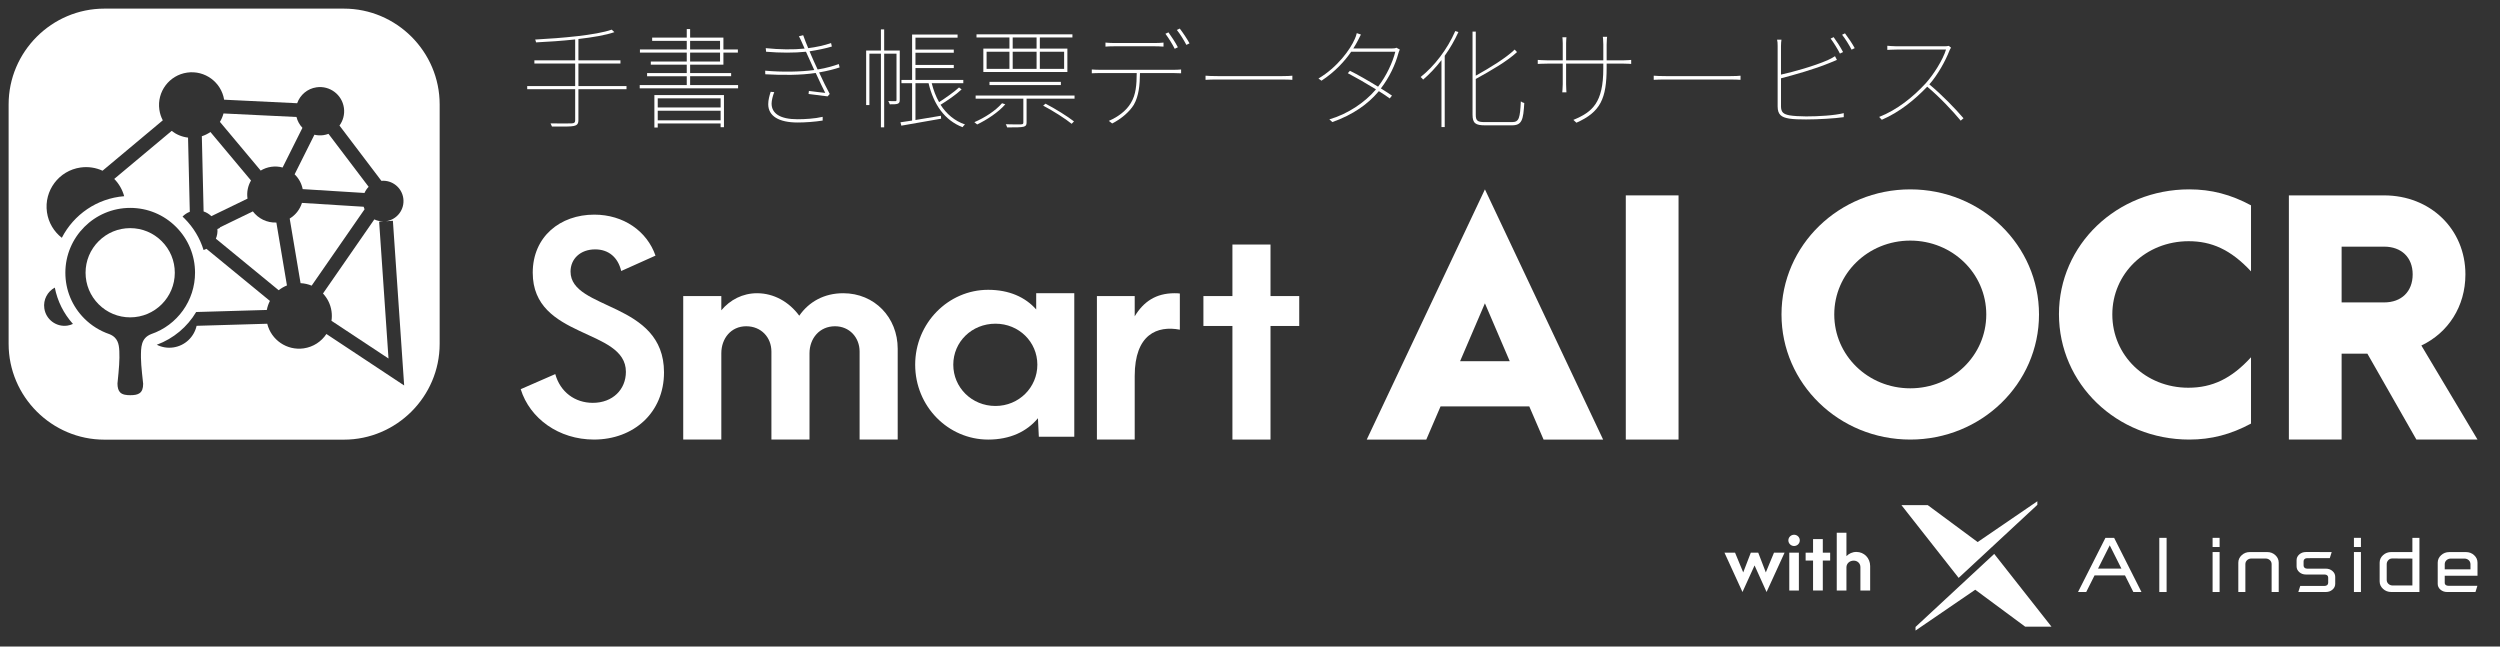
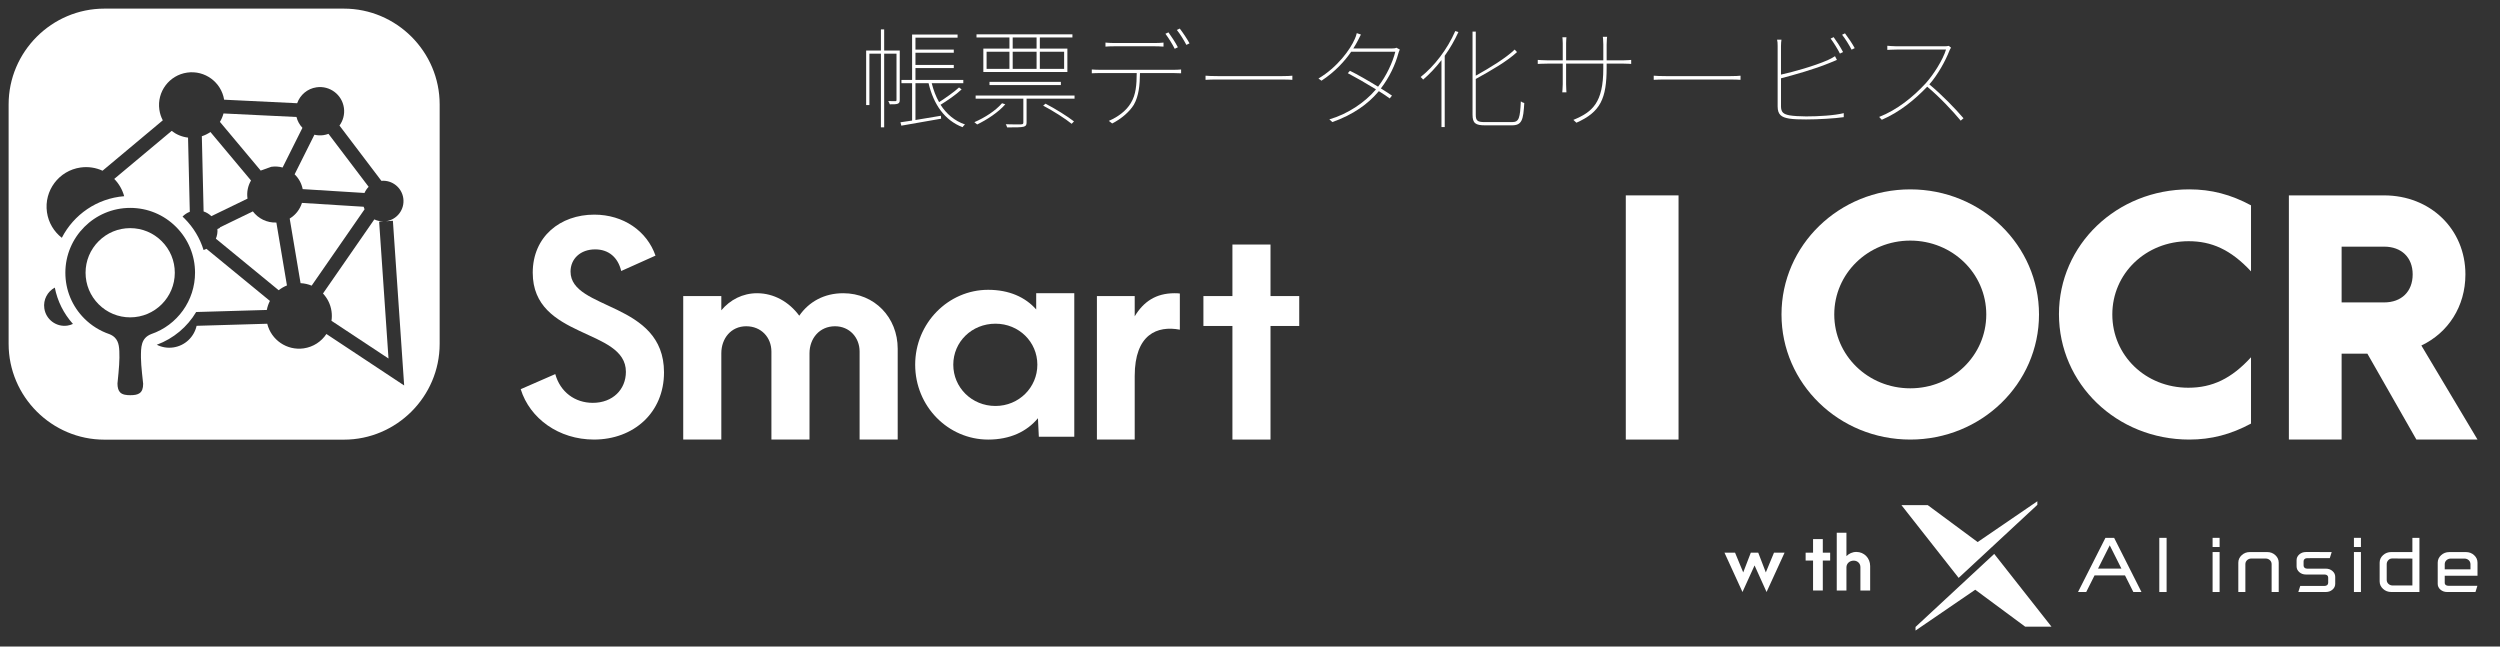
<svg xmlns="http://www.w3.org/2000/svg" version="1.1" id="レイヤー_1" x="0px" y="0px" width="290px" height="75px" viewBox="0 0 290 75" enable-background="new 0 0 290 75" xml:space="preserve">
  <rect x="0" y="0" width="290" height="75" fill="#333333" stroke="none" />
  <g>
-     <path fill="#FFFFFF" d="M72.674,10.346h-5.578v3.586c0,0.456-0.18,0.607-0.534,0.682c-0.35,0.077-1.104,0.077-2.534,0.064   c-0.04-0.101-0.104-0.252-0.168-0.367c1.209,0.027,2.184,0.013,2.469,0c0.286-0.012,0.39-0.1,0.39-0.365v-3.6h-5.564V9.98h5.564   V7.366h-4.731V7h4.731V4.575c-1.52,0.163-3.108,0.277-4.536,0.341c-0.013-0.102-0.065-0.24-0.105-0.329   c3.056-0.164,7.059-0.504,8.879-1.149l0.312,0.291c-1.013,0.354-2.534,0.605-4.172,0.795V7h4.875v0.366h-4.875V9.98h5.578V10.346z" />
-     <path fill="#FFFFFF" d="M85.617,9.866v0.38h-11.41v-0.38h5.457V8.844h-4.601V8.477h4.601V7.504h-4.171V7.138h4.171V6.103h-5.432   V5.737h5.432V4.738h-4.014V4.36h4.014V3.375h0.39V4.36h3.862v1.376h1.678v0.366h-1.678v1.401h-3.862v0.972h4.758v0.367h-4.758   v1.022H85.617z M75.909,11.028h8.07v3.726h-0.389v-0.43h-7.293v0.467h-0.389V11.028z M76.298,11.407v1.062h7.293v-1.062H76.298z    M83.591,13.958v-1.111h-7.293v1.111H83.591z M80.053,5.737h3.472V4.738h-3.472V5.737z M80.053,7.138h3.472V6.103h-3.472V7.138z" />
-     <path fill="#FFFFFF" d="M97.392,7.821c-0.597,0.201-1.376,0.404-2.377,0.58c0.415,0.909,0.897,1.895,1.235,2.501L96,11.18   c-0.571-0.076-1.428-0.177-2.207-0.278l0.039-0.354c0.739,0.101,1.454,0.177,1.896,0.227c-0.26-0.517-0.703-1.426-1.104-2.31   c-1.741,0.265-3.822,0.265-5.851,0.151l-0.012-0.417c1.987,0.177,4.068,0.139,5.693-0.075c-0.286-0.62-0.545-1.188-0.702-1.553   c-0.091-0.19-0.169-0.379-0.26-0.569c-1.352,0.139-2.987,0.139-4.626,0l-0.039-0.417c1.584,0.165,3.184,0.189,4.51,0.051   c-0.116-0.278-0.233-0.531-0.325-0.733c-0.144-0.327-0.221-0.492-0.339-0.694l0.495-0.125c0.169,0.479,0.376,1.01,0.584,1.502   c0.911-0.113,1.91-0.328,2.652-0.594l0.091,0.405c-0.69,0.214-1.689,0.417-2.586,0.555l0.208,0.493   c0.13,0.304,0.401,0.922,0.728,1.616c1.027-0.164,1.858-0.416,2.456-0.631L97.392,7.821z M89.814,10.687   c-0.168,0.404-0.31,0.984-0.31,1.326c0,1.15,0.987,1.819,3.003,1.819c0.856,0,2.001-0.064,2.923-0.279v0.431   c-0.883,0.15-2.079,0.227-2.898,0.227c-2.183,0-3.417-0.745-3.417-2.122c0-0.492,0.143-1.01,0.285-1.439L89.814,10.687z" />
    <path fill="#FFFFFF" d="M104.372,11.597c0,0.227-0.051,0.353-0.22,0.429c-0.184,0.075-0.482,0.075-0.938,0.075   c-0.025-0.101-0.104-0.265-0.182-0.379c0.416,0.013,0.715,0.013,0.832,0.013c0.103-0.013,0.13-0.038,0.13-0.138V6.229h-1.43v8.538   h-0.378V6.229h-1.336v5.961h-0.377V5.863h1.713v-2.45h0.378v2.45h1.807V11.597z M111.547,10.372c-0.69,0.644-1.664,1.3-2.442,1.781   c0.688,1.073,1.623,1.869,2.833,2.285c-0.092,0.076-0.223,0.215-0.286,0.316c-2.067-0.795-3.353-2.627-3.939-5.103h-1.52v4.27   c0.908-0.152,1.936-0.329,2.952-0.493l0.024,0.341c-1.677,0.303-3.393,0.594-4.614,0.809l-0.103-0.392   c0.389-0.051,0.844-0.126,1.351-0.201V9.651h-1.235V9.272h1.235V4.006h5.276v0.366h-4.886V5.75h4.446v0.366h-4.446V7.53h4.446   v0.366h-4.446v1.376h5.55v0.379h-3.664c0.206,0.809,0.479,1.554,0.857,2.197c0.739-0.479,1.741-1.173,2.313-1.705L111.547,10.372z" />
    <path fill="#FFFFFF" d="M116.615,12.102c-0.818,0.934-2.118,1.781-3.262,2.336c-0.067-0.063-0.234-0.202-0.327-0.265   c1.199-0.518,2.445-1.314,3.211-2.198L116.615,12.102z M124.647,11.079v0.366h-5.563v2.753c0,0.316-0.078,0.429-0.362,0.504   c-0.299,0.077-0.885,0.077-1.897,0.077c-0.027-0.114-0.079-0.24-0.157-0.366c0.949,0.025,1.572,0.025,1.795,0.013   c0.206-0.013,0.245-0.077,0.245-0.228v-2.753h-5.535v-0.366H124.647z M117.096,4.348h-3.821V3.981h11.126v0.367h-3.781v1.288h3.196   v2.715h-9.748V5.636h3.027V4.348z M114.445,7.985h2.65V6.002h-2.65V7.985z M114.782,9.866V9.5h8.279v0.365H114.782z M120.243,4.348   h-2.771v1.288h2.771V4.348z M117.473,7.985h2.771V6.002h-2.771V7.985z M120.62,6.002v1.983h2.818V6.002H120.62z M121.281,12.026   c1.144,0.594,2.562,1.478,3.302,2.058l-0.272,0.278c-0.703-0.581-2.133-1.491-3.303-2.109L121.281,12.026z" />
    <path fill="#FFFFFF" d="M136.162,8.097c0.274,0,0.561-0.012,0.846-0.037v0.443c-0.246-0.013-0.571-0.026-0.846-0.026h-3.924   c-0.013,1.402-0.143,2.678-0.715,3.676c-0.495,0.807-1.456,1.641-2.511,2.171l-0.387-0.302c1.09-0.468,2.04-1.2,2.545-2.059   c0.612-0.985,0.679-2.159,0.69-3.486h-4.199c-0.402,0-0.662,0-1.013,0.026V8.06c0.323,0.025,0.61,0.037,1.013,0.037H136.162z    M129.224,5.37c-0.416,0-0.714,0.014-0.989,0.038V4.94c0.326,0.025,0.559,0.05,0.963,0.05h4.743c0.299,0,0.716-0.012,1.027-0.05   v0.467c-0.324-0.024-0.728-0.038-1.027-0.038H129.224z M136.268,5.66c-0.247-0.504-0.728-1.275-1.079-1.743l0.352-0.164   c0.323,0.442,0.806,1.174,1.093,1.73L136.268,5.66z M136.853,3.312c0.351,0.455,0.871,1.226,1.131,1.717l-0.364,0.177   c-0.299-0.567-0.728-1.262-1.104-1.73L136.853,3.312z" />
    <path fill="#FFFFFF" d="M139.842,8.78c0.312,0.025,0.74,0.05,1.532,0.05h7.267c0.689,0,1.039-0.025,1.273-0.05v0.48   c-0.221-0.013-0.649-0.038-1.26-0.038h-7.28c-0.7,0-1.208,0.013-1.532,0.038V8.78z" />
    <path fill="#FFFFFF" d="M162.38,5.75c-0.065,0.113-0.146,0.354-0.171,0.442c-0.336,1.276-1.051,2.802-2.027,4.066   c0.508,0.316,0.962,0.605,1.287,0.833l-0.26,0.328c-0.3-0.227-0.754-0.53-1.262-0.846l-0.09,0.102   c-1.132,1.338-2.859,2.626-5.303,3.486l-0.35-0.316c2.119-0.607,4.105-1.958,5.338-3.397l0.067-0.088   c-1.132-0.694-2.483-1.465-3.263-1.869l0.246-0.279c0.808,0.392,2.132,1.15,3.264,1.844c0.975-1.262,1.689-2.816,2-4.053h-5.119   c-0.742,1.073-1.847,2.311-3.445,3.359l-0.352-0.253c2.21-1.313,3.691-3.371,4.213-4.583c0.064-0.14,0.195-0.468,0.234-0.683   l0.48,0.164c-0.119,0.215-0.248,0.493-0.352,0.695c-0.143,0.278-0.325,0.594-0.533,0.922h4.434c0.299,0,0.439-0.025,0.57-0.088   L162.38,5.75z" />
    <path fill="#FFFFFF" d="M169.177,3.716c-0.442,0.972-0.976,1.894-1.589,2.753v8.272h-0.377V6.974   c-0.66,0.858-1.388,1.629-2.128,2.261c-0.052-0.077-0.196-0.228-0.288-0.303c1.6-1.264,3.106-3.233,4.017-5.33L169.177,3.716z    M175.415,14.161c0.805,0,0.908-0.493,1.001-2.401c0.118,0.088,0.274,0.165,0.401,0.19c-0.117,1.958-0.26,2.589-1.442,2.589h-3.119   c-1.09,0-1.442-0.24-1.442-1.237V3.665h0.376V8.78c1.652-0.922,3.51-2.058,4.512-3.03l0.273,0.29   c-1.145,1.073-3.068,2.172-4.785,3.12v4.168c0,0.657,0.195,0.834,1.014,0.834H175.415z" />
    <path fill="#FFFFFF" d="M188.27,7c0.469,0,0.948-0.051,0.948-0.051v0.467c0,0-0.479-0.037-0.948-0.037h-1.899v0.466   c0,3.6-0.714,5.153-3.507,6.391l-0.352-0.329c2.209-0.91,3.471-1.983,3.471-5.96V7.379h-4.315v2.374c0,0.366,0.04,0.959,0.04,0.959   h-0.484c0,0,0.054-0.569,0.054-0.959V7.379h-1.704c-0.479,0-1.194,0.037-1.194,0.037V6.949c0,0,0.74,0.051,1.194,0.051h1.704V5.017   c0-0.341-0.04-0.694-0.04-0.694h0.471c0,0-0.04,0.315-0.04,0.682V7h4.315V5.167c0-0.479-0.053-0.896-0.053-0.896h0.494   c0,0-0.054,0.416-0.054,0.896V7H188.27z" />
    <path fill="#FFFFFF" d="M191.832,8.78c0.31,0.025,0.738,0.05,1.533,0.05h7.264c0.689,0,1.041-0.025,1.273-0.05v0.48   c-0.222-0.013-0.65-0.038-1.259-0.038h-7.278c-0.703,0-1.211,0.013-1.533,0.038V8.78z" />
    <path fill="#FFFFFF" d="M206.594,12.303c0,0.745,0.299,0.935,0.975,1.074c0.43,0.076,1.234,0.126,1.938,0.126   c1.392,0,3.275-0.101,4.367-0.379v0.466c-1.025,0.152-2.964,0.266-4.367,0.266c-0.703,0-1.456-0.013-1.977-0.102   c-0.87-0.15-1.324-0.442-1.324-1.401V5.333c0-0.315-0.012-0.519-0.065-0.733h0.509c-0.027,0.214-0.055,0.391-0.055,0.733v3.321   c1.483-0.327,3.822-0.985,5.396-1.667c0.325-0.151,0.649-0.316,0.87-0.468l0.221,0.43c-0.246,0.101-0.6,0.266-0.948,0.392   c-1.612,0.67-4.068,1.364-5.538,1.743V12.303z M213.432,6.216c-0.247-0.504-0.729-1.275-1.078-1.743l0.35-0.164   c0.326,0.442,0.805,1.174,1.092,1.73L213.432,6.216z M214.019,3.867c0.349,0.456,0.868,1.226,1.128,1.717l-0.363,0.177   c-0.299-0.567-0.727-1.263-1.104-1.73L214.019,3.867z" />
    <path fill="#FFFFFF" d="M226.324,5.535c-0.051,0.063-0.157,0.239-0.181,0.315c-0.456,1.2-1.38,2.854-2.339,3.94   c1.468,1.213,3.039,2.843,3.963,3.928l-0.325,0.278c-0.896-1.086-2.481-2.779-3.886-3.941c-1.443,1.505-3.186,2.943-5.266,3.839   l-0.31-0.328c2.09-0.821,3.925-2.299,5.379-3.878c0.91-0.998,2.017-2.74,2.378-3.939h-5.717c-0.391,0-1.093,0.038-1.093,0.038   v-0.48c0,0,0.677,0.063,1.093,0.063h5.445c0.271,0,0.456-0.012,0.598-0.05L226.324,5.535z" />
  </g>
  <g>
    <g>
      <g>
        <path fill="#FFFFFF" d="M60.402,45.145l4.01-1.751c0.578,2.081,2.278,3.336,4.353,3.336c2.312,0,3.839-1.552,3.839-3.6     c0-5.087-10.807-3.767-10.807-11.494c0-4.194,3.193-6.738,7.137-6.738c3.399,0,6.118,1.917,7.103,4.755l-3.977,1.783     c-0.373-1.584-1.461-2.508-3.024-2.508c-1.698,0-2.854,1.089-2.854,2.575c0,4.525,10.843,3.434,10.843,11.691     c0,4.689-3.537,7.794-8.124,7.794C64.821,50.989,61.456,48.545,60.402,45.145z" />
        <path fill="#FFFFFF" d="M79.254,34.344h4.419v1.651c1.019-1.222,2.48-1.981,4.145-1.981c1.938,0,3.707,0.991,4.896,2.609     c1.12-1.618,2.889-2.609,5.097-2.609c3.637,0,6.322,2.808,6.322,6.44v10.535h-4.419V40.784c0-1.651-1.189-2.938-2.853-2.938     c-1.803,0-2.959,1.419-2.959,3.138v10.006h-4.418V40.784c0-1.651-1.19-2.938-2.924-2.938c-1.767,0-2.887,1.419-2.887,3.138     v10.006h-4.419V34.344z" />
        <path fill="#FFFFFF" d="M106.161,42.303c0-4.821,3.842-8.685,8.464-8.685c2.446,0,4.317,0.858,5.574,2.278v-1.882h4.418v16.645     h-4.112l-0.103-2.146c-1.291,1.553-3.229,2.478-5.777,2.478C110.003,50.989,106.161,47.158,106.161,42.303z M120.333,42.303     c0-2.643-2.139-4.754-4.858-4.754c-2.754,0-4.894,2.112-4.894,4.754c0,2.644,2.139,4.789,4.894,4.789     C118.194,47.092,120.333,44.946,120.333,42.303z" />
        <path fill="#FFFFFF" d="M131.626,43.623v7.366h-4.384V34.344h4.384v2.345c1.02-1.684,2.447-2.675,4.622-2.675     c0.205,0,0.409,0,0.614,0.033v4.195C134.244,37.746,131.626,38.77,131.626,43.623z" />
        <path fill="#FFFFFF" d="M142.961,37.813h-3.365v-3.469h3.365v-5.978h4.418v5.978h3.332v3.469h-3.332v13.177h-4.418V37.813z" />
      </g>
      <g>
-         <path fill="#FFFFFF" d="M177.396,47.144h-10.292l-1.654,3.846h-6.908l13.709-29.024l13.71,29.024h-6.907L177.396,47.144z      M175.129,41.898l-2.879-6.715l-2.879,6.715H175.129z" />
        <path fill="#FFFFFF" d="M188.592,22.665h6.119v28.325h-6.119V22.665z" />
        <path fill="#FFFFFF" d="M206.654,36.478c0-8.042,6.694-14.511,14.937-14.511c8.276,0,14.934,6.502,14.934,14.511     c0,8.042-6.692,14.512-14.934,14.512C213.313,50.989,206.654,44.484,206.654,36.478z M230.408,36.478     c0-4.756-3.924-8.568-8.817-8.568s-8.817,3.812-8.817,8.568c0,4.756,3.924,8.567,8.817,8.567S230.408,41.233,230.408,36.478z" />
        <path fill="#FFFFFF" d="M238.839,36.442c0-8.042,6.692-14.476,15.116-14.476c2.555,0,4.822,0.594,7.162,1.853v7.659     c-2.375-2.553-4.607-3.498-7.234-3.498c-4.967,0-8.854,3.741-8.854,8.498c0,4.756,3.852,8.499,8.818,8.499     c2.77,0,5.002-1.051,7.27-3.533v7.692c-2.34,1.259-4.607,1.854-7.162,1.854C245.531,50.989,238.839,44.52,238.839,36.442z" />
        <path fill="#FFFFFF" d="M280.301,50.989l-5.686-9.966h-2.987v9.966h-6.118V22.665h11.05c5.359,0,9.428,3.916,9.428,9.162     c0,3.741-2.015,6.785-5.11,8.252l6.514,10.91H280.301z M271.628,35.08h4.932c2.015,0,3.31-1.26,3.31-3.253     c0-1.958-1.295-3.216-3.31-3.216h-4.932V35.08z" />
      </g>
    </g>
    <g>
      <g>
        <path fill="#FFFFFF" d="M204.922,68.674l-1.393-3.084l-1.402,3.084l-2.088-4.563h1.227l0.947,2.289l0.881-2.289h0.861l0.88,2.289     l0.948-2.289h1.227L204.922,68.674z" />
-         <path fill="#FFFFFF" d="M207.45,62.682c0-0.365,0.306-0.652,0.661-0.652c0.367,0,0.664,0.287,0.664,0.652     c0,0.367-0.297,0.654-0.664,0.654C207.756,63.336,207.45,63.049,207.45,62.682z M207.556,64.111h1.114v4.387h-1.114V64.111z" />
        <path fill="#FFFFFF" d="M210.315,65.024h-0.862v-0.913h0.862v-1.576h1.13v1.576h0.854v0.913h-0.854v3.474h-1.13V65.024z" />
        <path fill="#FFFFFF" d="M213.063,61.795h1.124v2.717c0.296-0.297,0.688-0.488,1.149-0.488c0.914,0,1.602,0.723,1.602,1.637v2.838     h-1.131v-2.715c0-0.429-0.34-0.75-0.775-0.75c-0.479,0-0.836,0.331-0.845,0.757v2.708h-1.124V61.795z" />
      </g>
      <g>
        <g>
          <path fill="#FFFFFF" d="M245.24,62.391l3.17,6.281h-0.943l-0.967-1.926h-3.533l-0.965,1.926h-0.951l3.179-6.281H245.24z       M243.373,65.956h2.711l-1.354-2.698L243.373,65.956z" />
          <rect x="250.48" y="62.391" fill="#FFFFFF" width="0.846" height="6.283" />
          <path fill="#FFFFFF" d="M257.474,63.453h-0.813v-1.063h0.813V63.453z M257.474,68.674h-0.813v-4.637h0.813V68.674z" />
          <path fill="#FFFFFF" d="M264.33,68.672h-0.822v-3.224c0-0.19-0.067-0.347-0.205-0.472c-0.133-0.125-0.305-0.188-0.507-0.188      h-1.622c-0.201,0-0.372,0.063-0.506,0.188c-0.138,0.125-0.205,0.281-0.205,0.472v3.224h-0.819v-3.4      c0-0.34,0.131-0.629,0.394-0.872c0.262-0.241,0.573-0.362,0.943-0.362h2.013c0.37,0,0.686,0.121,0.946,0.362      c0.261,0.243,0.391,0.532,0.391,0.872V68.672z" />
          <path fill="#FFFFFF" d="M270.477,64.037l-0.222,0.706c-0.561,0-1.284,0.001-2.623,0.005c-0.125,0-0.229,0.033-0.304,0.101      s-0.112,0.154-0.112,0.263V65.6c0,0.107,0.037,0.195,0.112,0.261c0.075,0.067,0.179,0.103,0.304,0.103h2.165      c0.302,0,0.559,0.092,0.771,0.277c0.211,0.184,0.317,0.409,0.317,0.672v0.814c0,0.264-0.106,0.486-0.317,0.67      c-0.212,0.184-0.469,0.275-0.771,0.275h-3.192l0.224-0.705h2.828c0.122,0,0.224-0.035,0.301-0.102      c0.076-0.068,0.112-0.156,0.112-0.264v-0.596c0-0.107-0.036-0.193-0.109-0.26c-0.076-0.066-0.176-0.1-0.301-0.1h-2.17      c-0.304,0-0.559-0.091-0.771-0.277c-0.211-0.184-0.315-0.408-0.315-0.671v-0.712c0-0.264,0.104-0.486,0.315-0.672      c0.213-0.186,0.468-0.277,0.771-0.277H270.477z" />
          <path fill="#FFFFFF" d="M273.868,63.453h-0.812v-1.063h0.812V63.453z M273.868,68.674h-0.812v-4.637h0.812V68.674z" />
          <path fill="#FFFFFF" d="M280.654,62.391v6.281h-3.267c-0.374,0-0.691-0.121-0.952-0.361c-0.264-0.24-0.396-0.529-0.396-0.869      v-2.174c0-0.339,0.132-0.629,0.396-0.871c0.261-0.238,0.578-0.359,0.952-0.359h2.449v-1.646H280.654z M277.499,64.783      c-0.184,0-0.336,0.066-0.456,0.199c-0.125,0.131-0.185,0.285-0.185,0.466v1.816c0,0.188,0.067,0.343,0.204,0.468      c0.134,0.124,0.306,0.186,0.511,0.186h2.264v-3.123C278.509,64.787,277.729,64.783,277.499,64.783" />
          <path fill="#FFFFFF" d="M286.055,64.041c0.368,0,0.685,0.121,0.944,0.361c0.262,0.24,0.392,0.531,0.392,0.87v1.515h-3.802v0.846      c0,0.094,0.04,0.17,0.119,0.229c0.081,0.061,0.179,0.089,0.298,0.089h3.372l-0.224,0.722h-3.291      c-0.302,0-0.558-0.092-0.771-0.275s-0.317-0.406-0.317-0.67v-0.939v-1.515c0-0.339,0.13-0.63,0.392-0.87      c0.261-0.24,0.576-0.361,0.945-0.361H286.055z M283.794,64.982c-0.135,0.123-0.205,0.278-0.205,0.466v0.592h2.985v-0.592      c-0.004-0.19-0.072-0.347-0.206-0.47c-0.135-0.122-0.303-0.184-0.505-0.184h-1.557      C284.104,64.795,283.932,64.857,283.794,64.982" />
        </g>
        <g>
          <polygon fill="#FFFFFF" points="222.201,73.145 229.127,68.408 234.921,72.695 237.973,72.695 231.33,64.252 222.201,72.726           " />
          <polygon fill="#FFFFFF" points="236.332,58.145 229.406,62.879 223.615,58.592 220.564,58.592 227.203,67.035 236.332,58.563           " />
        </g>
      </g>
    </g>
  </g>
  <g>
-     <path fill="#FFFFFF" d="M31.469,19.349c0.453-0.065,0.898-0.032,1.313,0.082l2.3-4.602c-0.326-0.345-0.57-0.773-0.689-1.258   l-8.466-0.41c-0.093,0.346-0.233,0.674-0.416,0.977l4.73,5.649C30.606,19.566,31.02,19.412,31.469,19.349z" />
+     <path fill="#FFFFFF" d="M31.469,19.349c0.453-0.065,0.898-0.032,1.313,0.082l2.3-4.602c-0.326-0.345-0.57-0.773-0.689-1.258   l-8.466-0.41c-0.093,0.346-0.233,0.674-0.416,0.977l4.73,5.649z" />
    <path fill="#FFFFFF" d="M35.112,21.938l7.169,0.446c0.116-0.266,0.279-0.508,0.481-0.714l-4.658-6.145   c-0.187,0.07-0.385,0.124-0.591,0.152c-0.357,0.051-0.708,0.03-1.041-0.049l-2.297,4.594   C34.644,20.672,34.978,21.262,35.112,21.938z" />
    <path fill="#FFFFFF" d="M28.709,23.025c-0.107-0.752,0.055-1.478,0.408-2.087l-4.708-5.625c-0.302,0.208-0.636,0.375-0.996,0.49   l0.205,8.725c0.338,0.113,0.645,0.302,0.899,0.548l4.197-2.036C28.712,23.035,28.711,23.03,28.709,23.025z" />
    <path fill="#FFFFFF" d="M15.101,26.464c-1.382-0.001-2.681,0.538-3.658,1.515c-0.978,0.978-1.517,2.277-1.517,3.659   c0.001,1.383,0.54,2.682,1.518,3.66c0.978,0.977,2.276,1.516,3.658,1.516c2.854,0,5.176-2.321,5.175-5.175   c0-1.382-0.538-2.682-1.516-3.659C17.783,27.002,16.483,26.464,15.101,26.464z" />
    <path fill="#FFFFFF" d="M39.889,1H12.111C6,1,1,6,1,12.111v27.777C1,46,6,51,12.111,51h27.777C46,51,51,46,51,39.889V12.111   C51,6,46,1,39.889,1z M7.81,37.772c-1.291,0.183-2.487-0.714-2.67-2.005c-0.144-1.006,0.373-1.951,1.217-2.406   c0.305,1.563,1.025,3.012,2.104,4.215C8.259,37.67,8.042,37.739,7.81,37.772z M16.35,41.494c0.001,0.924,0.247,2.881,0.256,3.028   c-0.001,1.098-0.547,1.32-1.491,1.321c-0.396,0-0.892-0.036-1.176-0.322c-0.208-0.208-0.313-0.557-0.313-1.034   c0.009-0.114,0.228-2.069,0.227-2.994c0.005-1.114-0.03-1.829-0.538-2.337c-0.165-0.164-0.368-0.293-0.625-0.395   c-1.099-0.375-2.096-0.998-2.907-1.809c-1.42-1.419-2.202-3.307-2.202-5.314c0-4.147,3.375-7.521,7.521-7.522   c2.009,0.001,3.898,0.782,5.319,2.204c1.421,1.42,2.202,3.31,2.203,5.317c0,3.218-2.044,6.078-5.087,7.118   C16.345,39.223,16.346,40.275,16.35,41.494z M37.863,38.743c-0.58,0.875-1.515,1.507-2.635,1.667   c-1.953,0.278-3.77-0.98-4.229-2.856l-8.193,0.24c-0.287,1.28-1.334,2.312-2.711,2.509c-0.679,0.098-1.338-0.025-1.909-0.311   c1.957-0.723,3.55-2.083,4.571-3.801c0,0.001,0.001,0.001,0.001,0.002l8.193-0.239c0.068-0.369,0.19-0.721,0.359-1.048   l-7.363-6.043c-0.106,0.055-0.217,0.102-0.333,0.141c-0.422-1.369-1.173-2.624-2.214-3.665c-0.074-0.074-0.15-0.144-0.226-0.215   c0.233-0.24,0.519-0.433,0.842-0.558l-0.203-8.605c-0.704-0.081-1.359-0.357-1.901-0.779l-6.66,5.571   c0.538,0.545,0.94,1.231,1.152,2.006c-3.156,0.246-5.855,2.141-7.233,4.824c-0.906-0.704-1.549-1.745-1.724-2.969   c-0.356-2.506,1.387-4.828,3.893-5.184c0.905-0.128,1.784,0.017,2.555,0.372l6.989-5.846c-0.199-0.376-0.336-0.792-0.399-1.236   c-0.296-2.08,1.15-4.004,3.228-4.3c2.051-0.292,3.953,1.11,4.287,3.144l8.471,0.41c0.336-0.955,1.178-1.696,2.25-1.848   c1.534-0.218,2.955,0.849,3.173,2.383c0.107,0.755-0.097,1.483-0.515,2.053l4.862,6.414c1.24-0.109,2.364,0.769,2.541,2.017   c0.184,1.292-0.714,2.486-2.005,2.67l0.799-0.055l1.307,19.106L37.863,38.743z" />
    <path fill="#FFFFFF" d="M44.467,25.681c-0.37,0.003-0.727-0.078-1.045-0.232l-5.956,8.597c0.517,0.55,0.876,1.259,0.99,2.063   c0.054,0.376,0.05,0.747-0.005,1.104l6.615,4.375L43.98,25.714L44.467,25.681z" />
    <path fill="#FFFFFF" d="M42.183,23.983l-7.156-0.446c-0.237,0.755-0.741,1.404-1.422,1.814l1.261,7.497   c0.451,0.021,0.884,0.119,1.286,0.287l6.137-8.858C42.246,24.182,42.212,24.084,42.183,23.983z" />
    <path fill="#FFFFFF" d="M29.331,24.521l-3.866,1.874l0.094,0.016l-0.339,0.155c0.033,0.395-0.033,0.777-0.179,1.121l7.287,5.981   c0.287-0.228,0.609-0.417,0.958-0.556l-1.227-7.298C30.967,25.86,29.958,25.352,29.331,24.521z" />
  </g>
</svg>